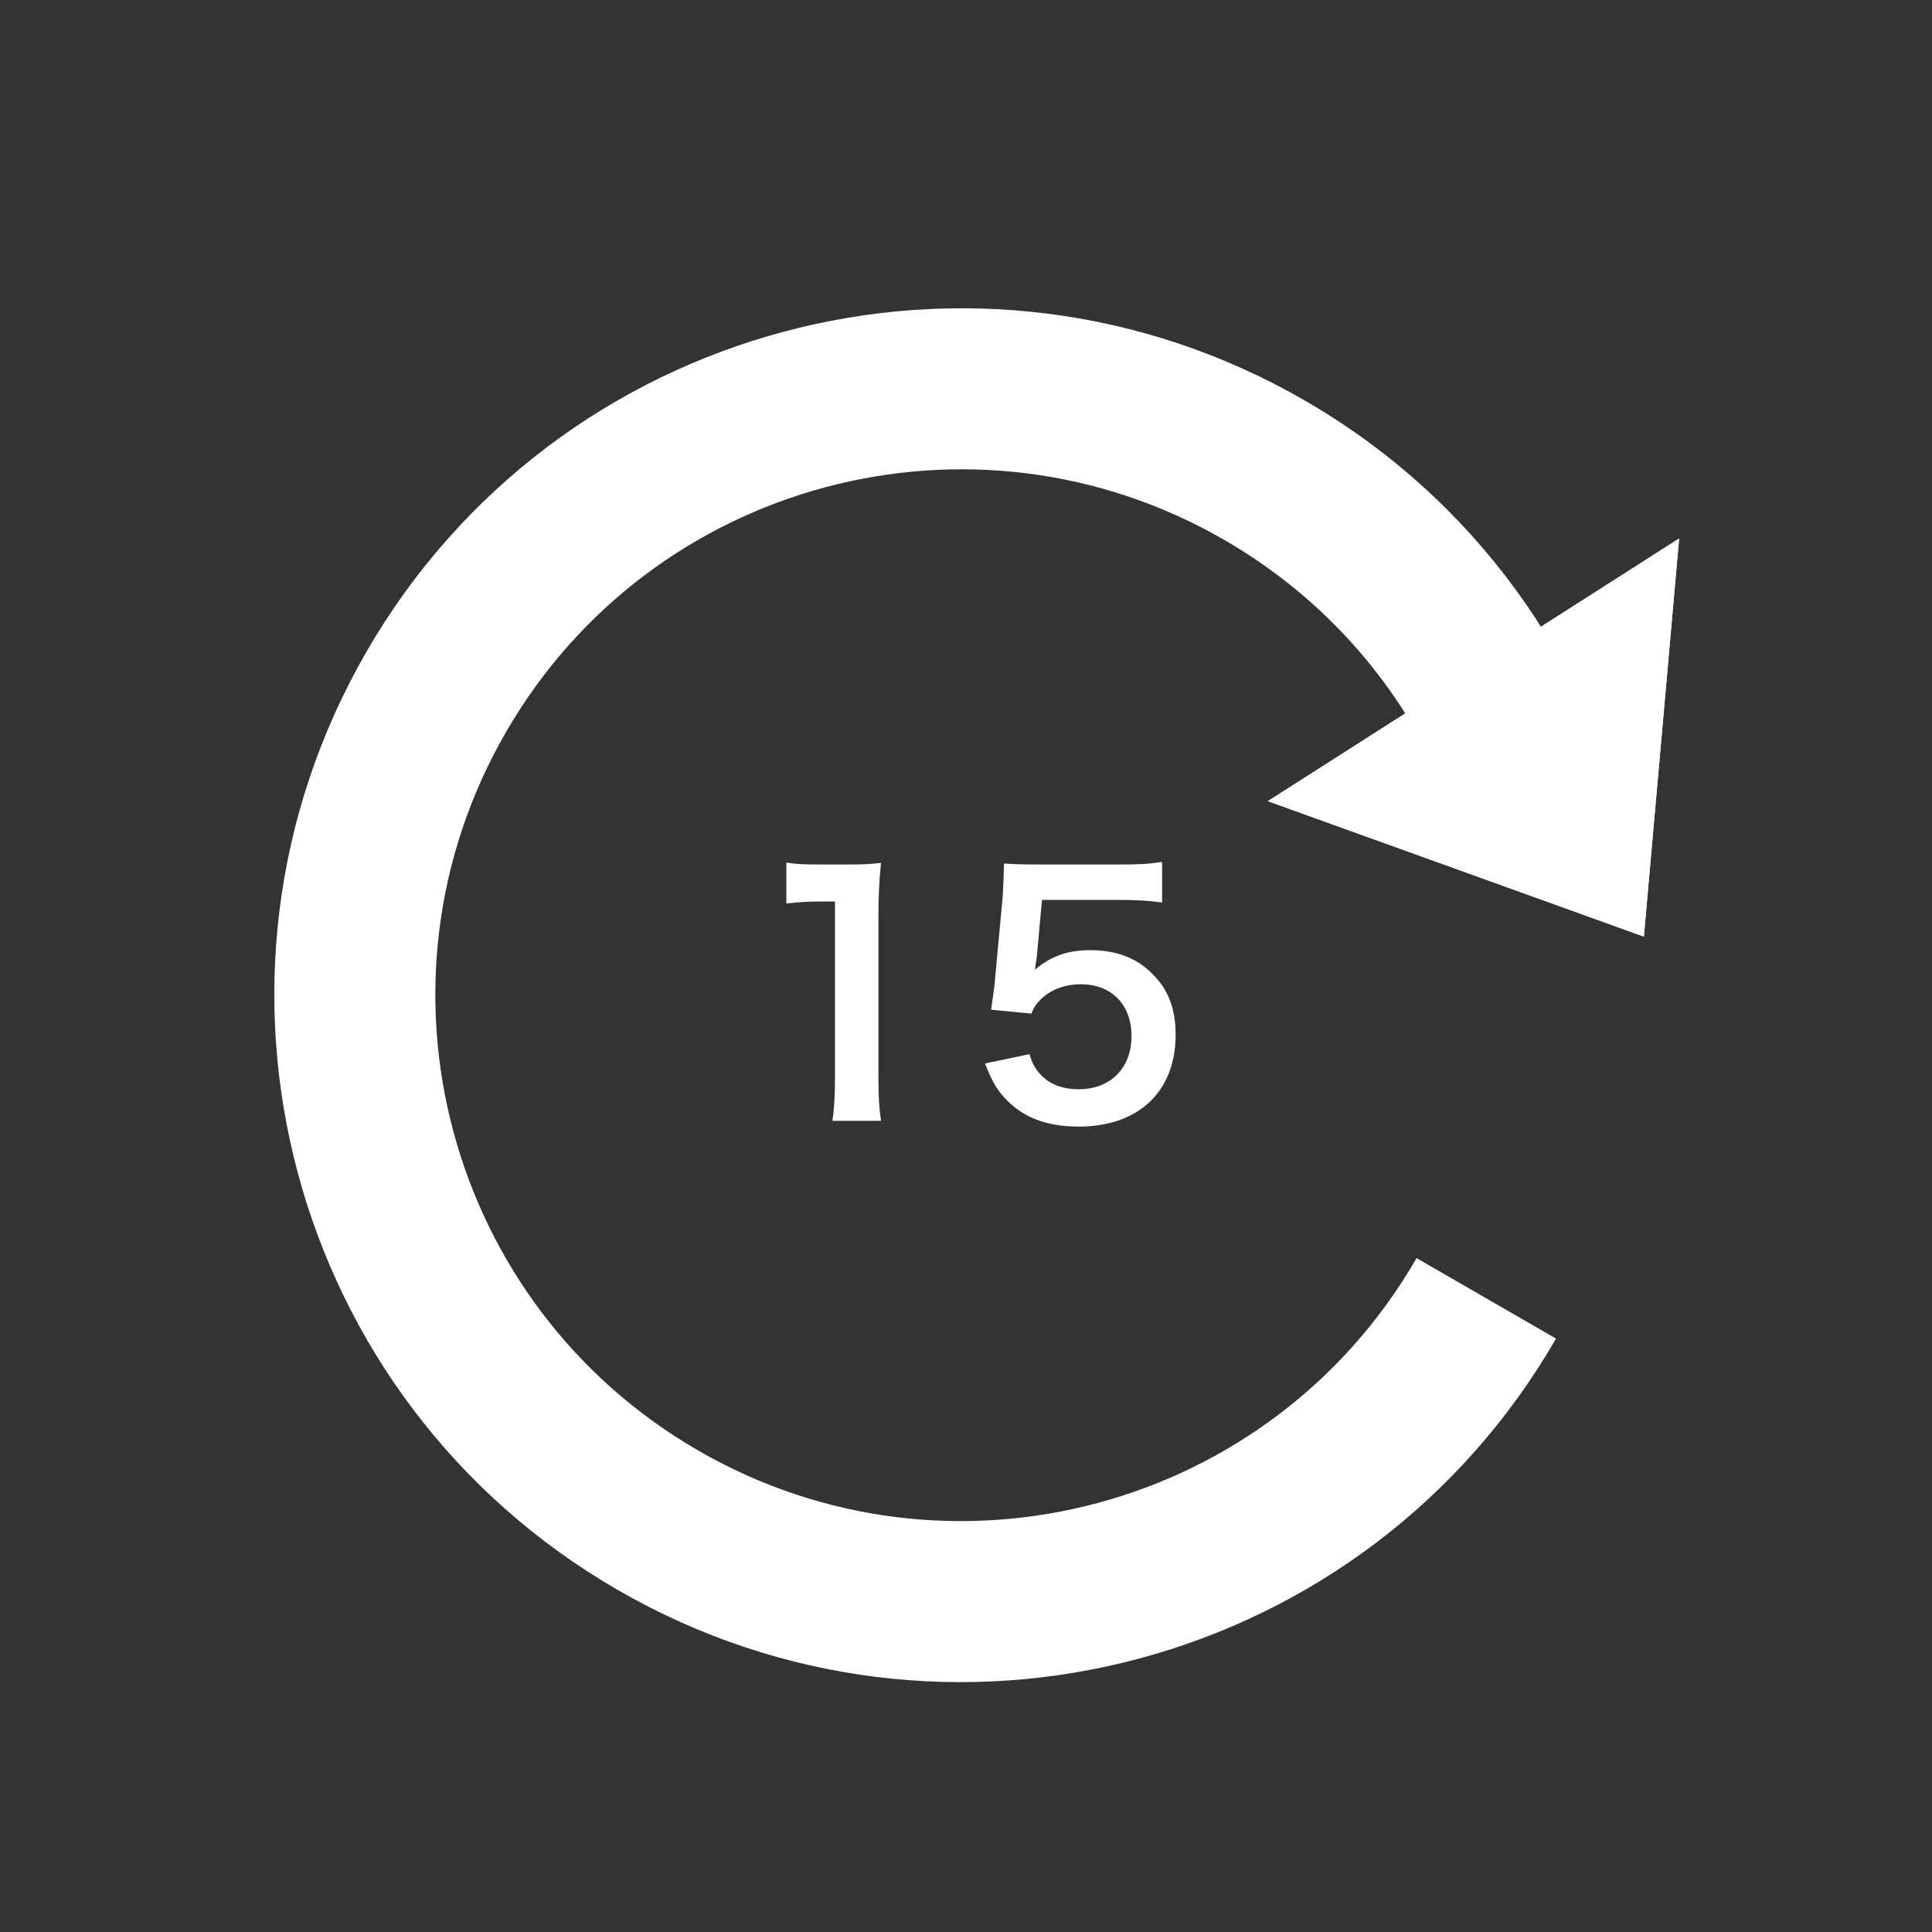
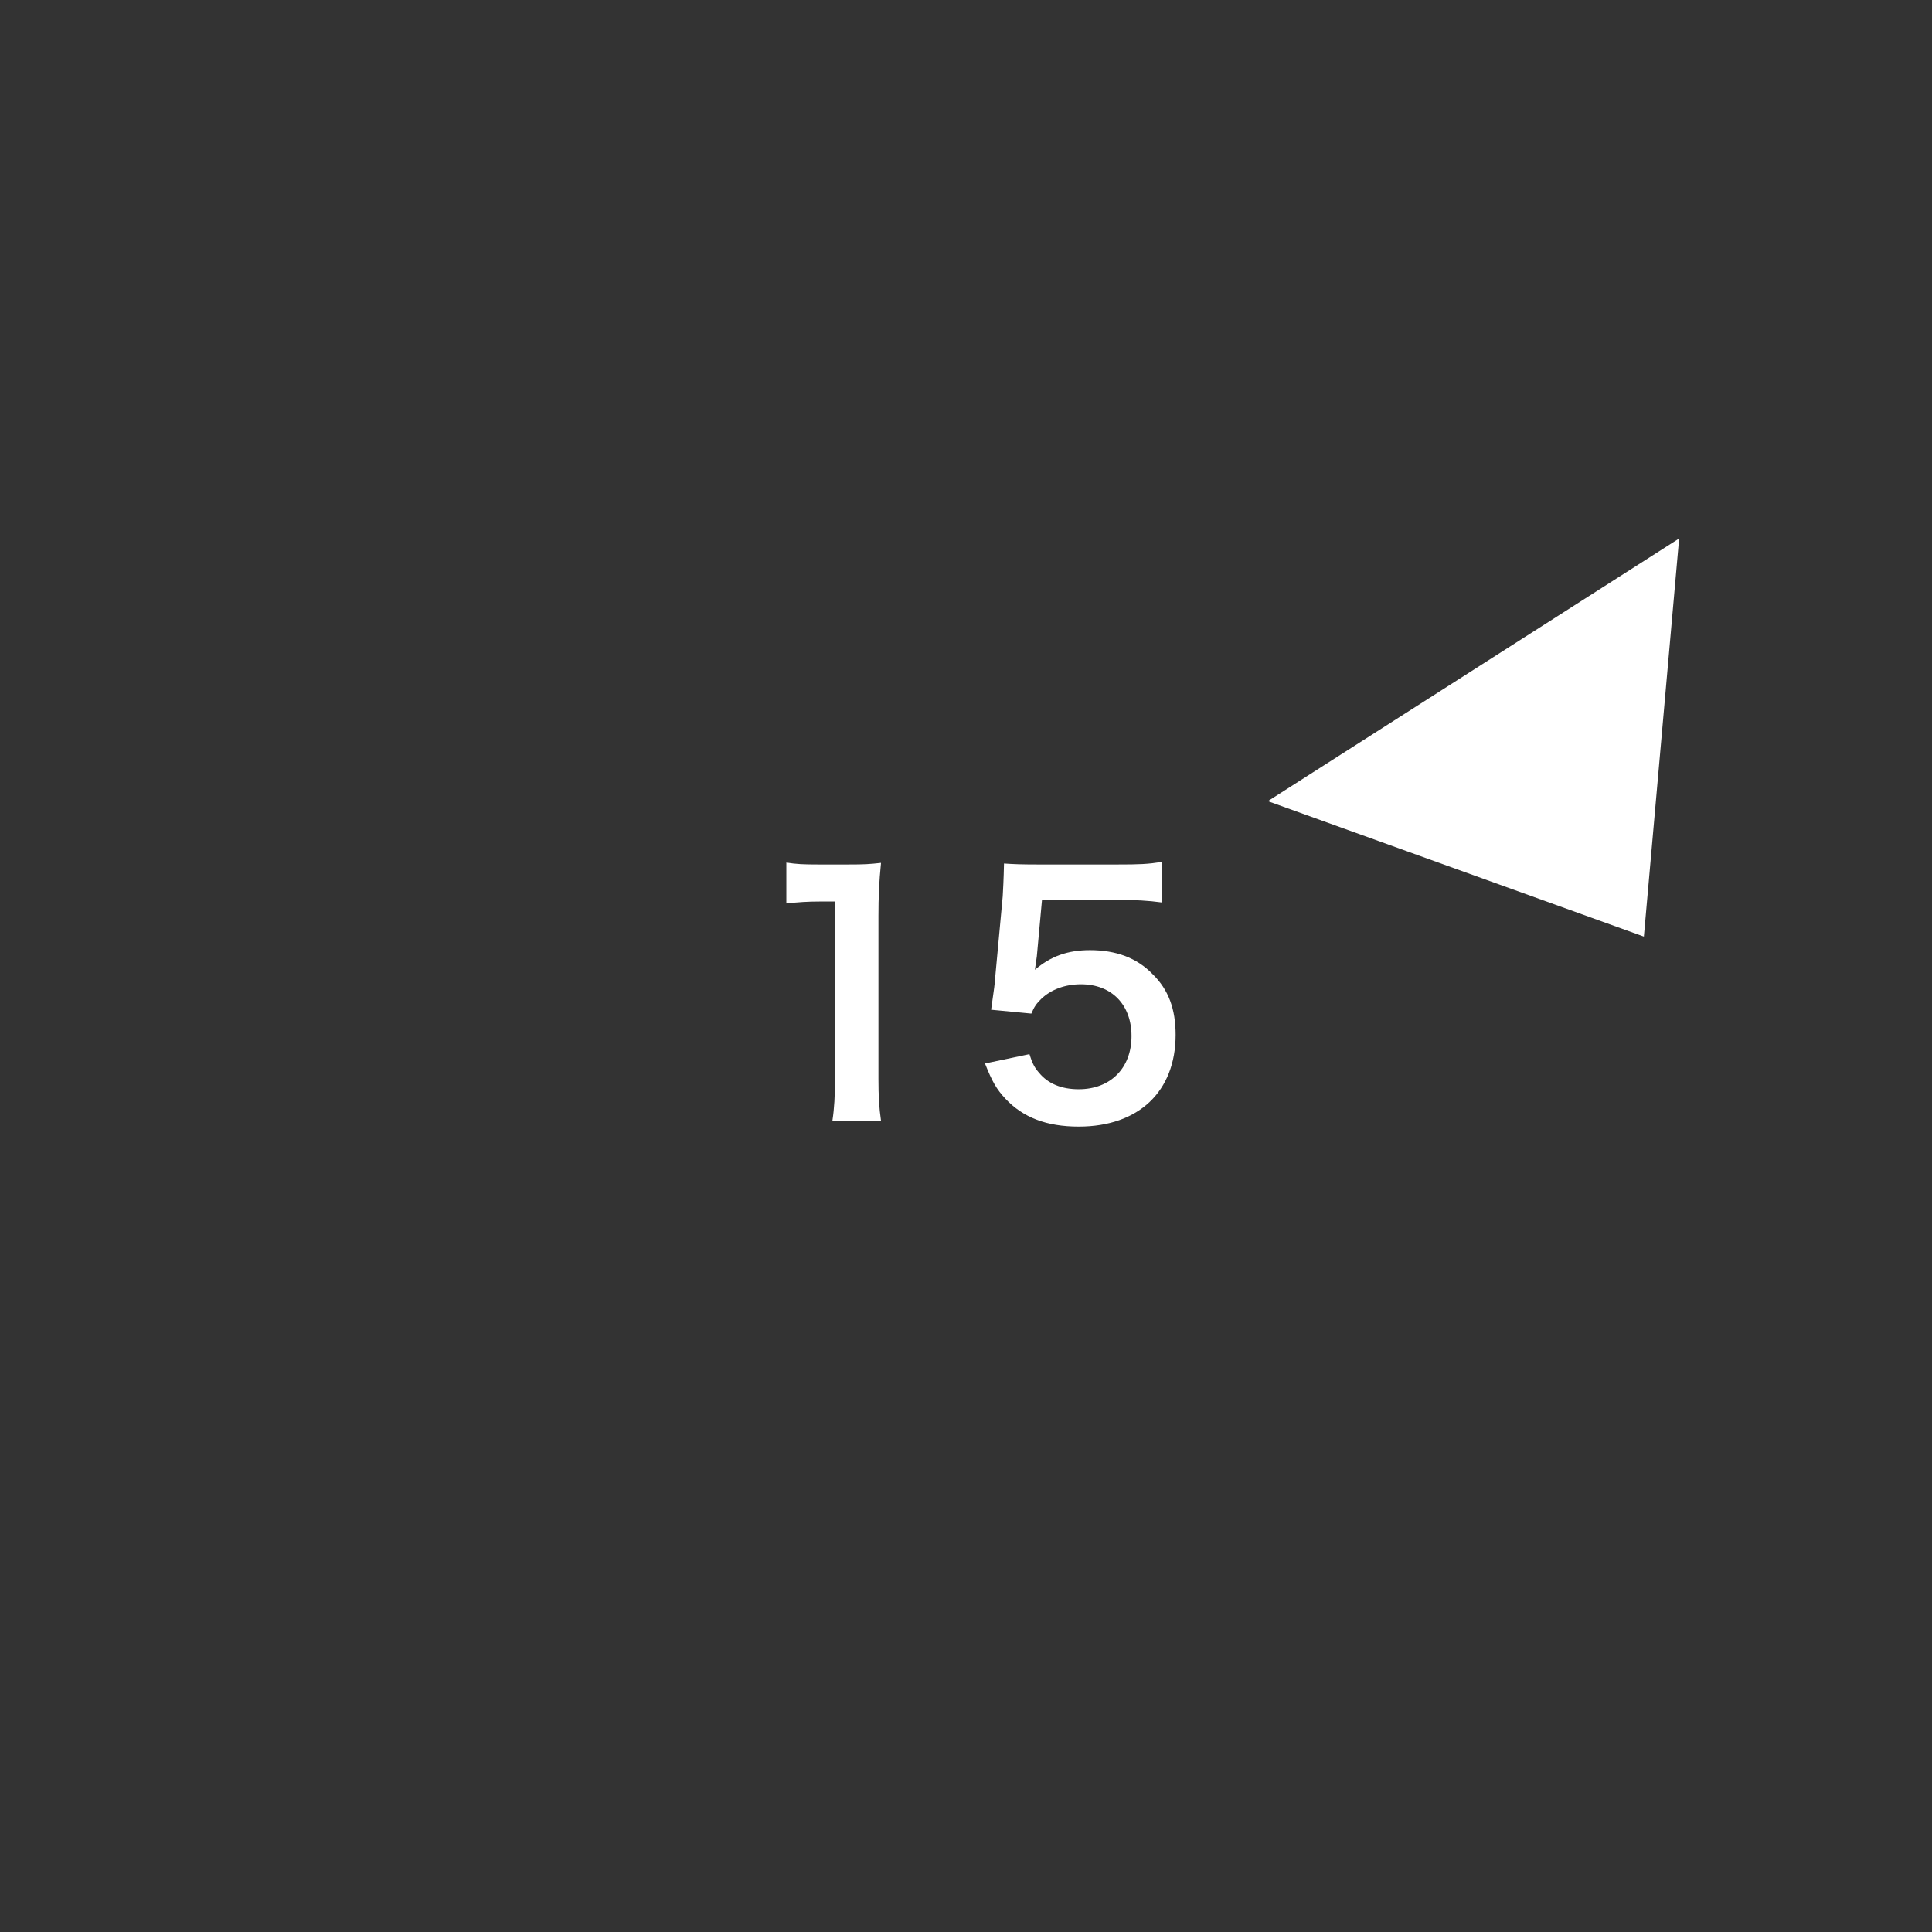
<svg xmlns="http://www.w3.org/2000/svg" width="96" height="96" viewBox="0 0 96 96" fill="none">
  <rect x="0" y="0" width="96" height="96" fill="#333333" stroke="none" />
-   <path d="M81.683 46.539L83.435 26.757L62.999 39.809L81.683 46.539Z" fill="white" />
-   <path d="M81.683 46.539L83.435 26.757L62.999 39.809L81.683 46.539Z" fill="white" />
-   <path fill-rule="evenodd" clip-rule="evenodd" d="M18.208 32.387C27.632 16.064 48.504 10.472 64.827 19.896C71.427 23.706 76.286 29.407 79.093 35.915L71.747 39.084C69.599 34.102 65.886 29.745 60.827 26.824C48.33 19.609 32.351 23.891 25.136 36.387C17.921 48.884 22.203 64.863 34.699 72.078C47.196 79.293 63.175 75.011 70.39 62.515L77.318 66.515C67.894 82.838 47.022 88.43 30.699 79.006C14.376 69.582 8.784 48.71 18.208 32.387Z" fill="white" />
+   <path d="M81.683 46.539L83.435 26.757L62.999 39.809L81.683 46.539" fill="white" />
  <path d="M43.777 55.692C43.681 55.036 43.649 54.46 43.649 53.612V45.516C43.649 44.556 43.681 43.82 43.777 42.876C43.201 42.94 42.961 42.956 42.145 42.956H40.673C39.921 42.956 39.569 42.94 39.073 42.86V44.892C39.665 44.828 40.129 44.796 40.721 44.796H41.489V53.612C41.489 54.444 41.457 55.068 41.361 55.692H43.777ZM48.944 52.844C49.296 53.74 49.52 54.124 49.952 54.588C50.832 55.532 52.016 55.98 53.6 55.98C56.576 55.98 58.416 54.236 58.416 51.42C58.416 50.14 58.064 49.18 57.28 48.412C56.496 47.596 55.456 47.212 54.16 47.212C53.056 47.212 52.208 47.516 51.424 48.188C51.472 47.868 51.504 47.644 51.52 47.516L51.776 44.716H55.536C56.416 44.716 57.04 44.748 57.744 44.844V42.828C57.024 42.94 56.624 42.956 55.52 42.956H51.584C50.736 42.956 50.368 42.94 49.888 42.908C49.872 43.708 49.84 44.252 49.824 44.54L49.456 48.508C49.424 48.956 49.408 49.036 49.248 50.172L51.248 50.364C51.392 50.012 51.504 49.868 51.728 49.644C52.224 49.164 52.928 48.908 53.712 48.908C55.232 48.908 56.224 49.916 56.224 51.484C56.224 53.068 55.184 54.124 53.6 54.124C52.752 54.124 52.08 53.852 51.632 53.308C51.408 53.052 51.296 52.844 51.152 52.38L48.944 52.844Z" fill="white" />
</svg>